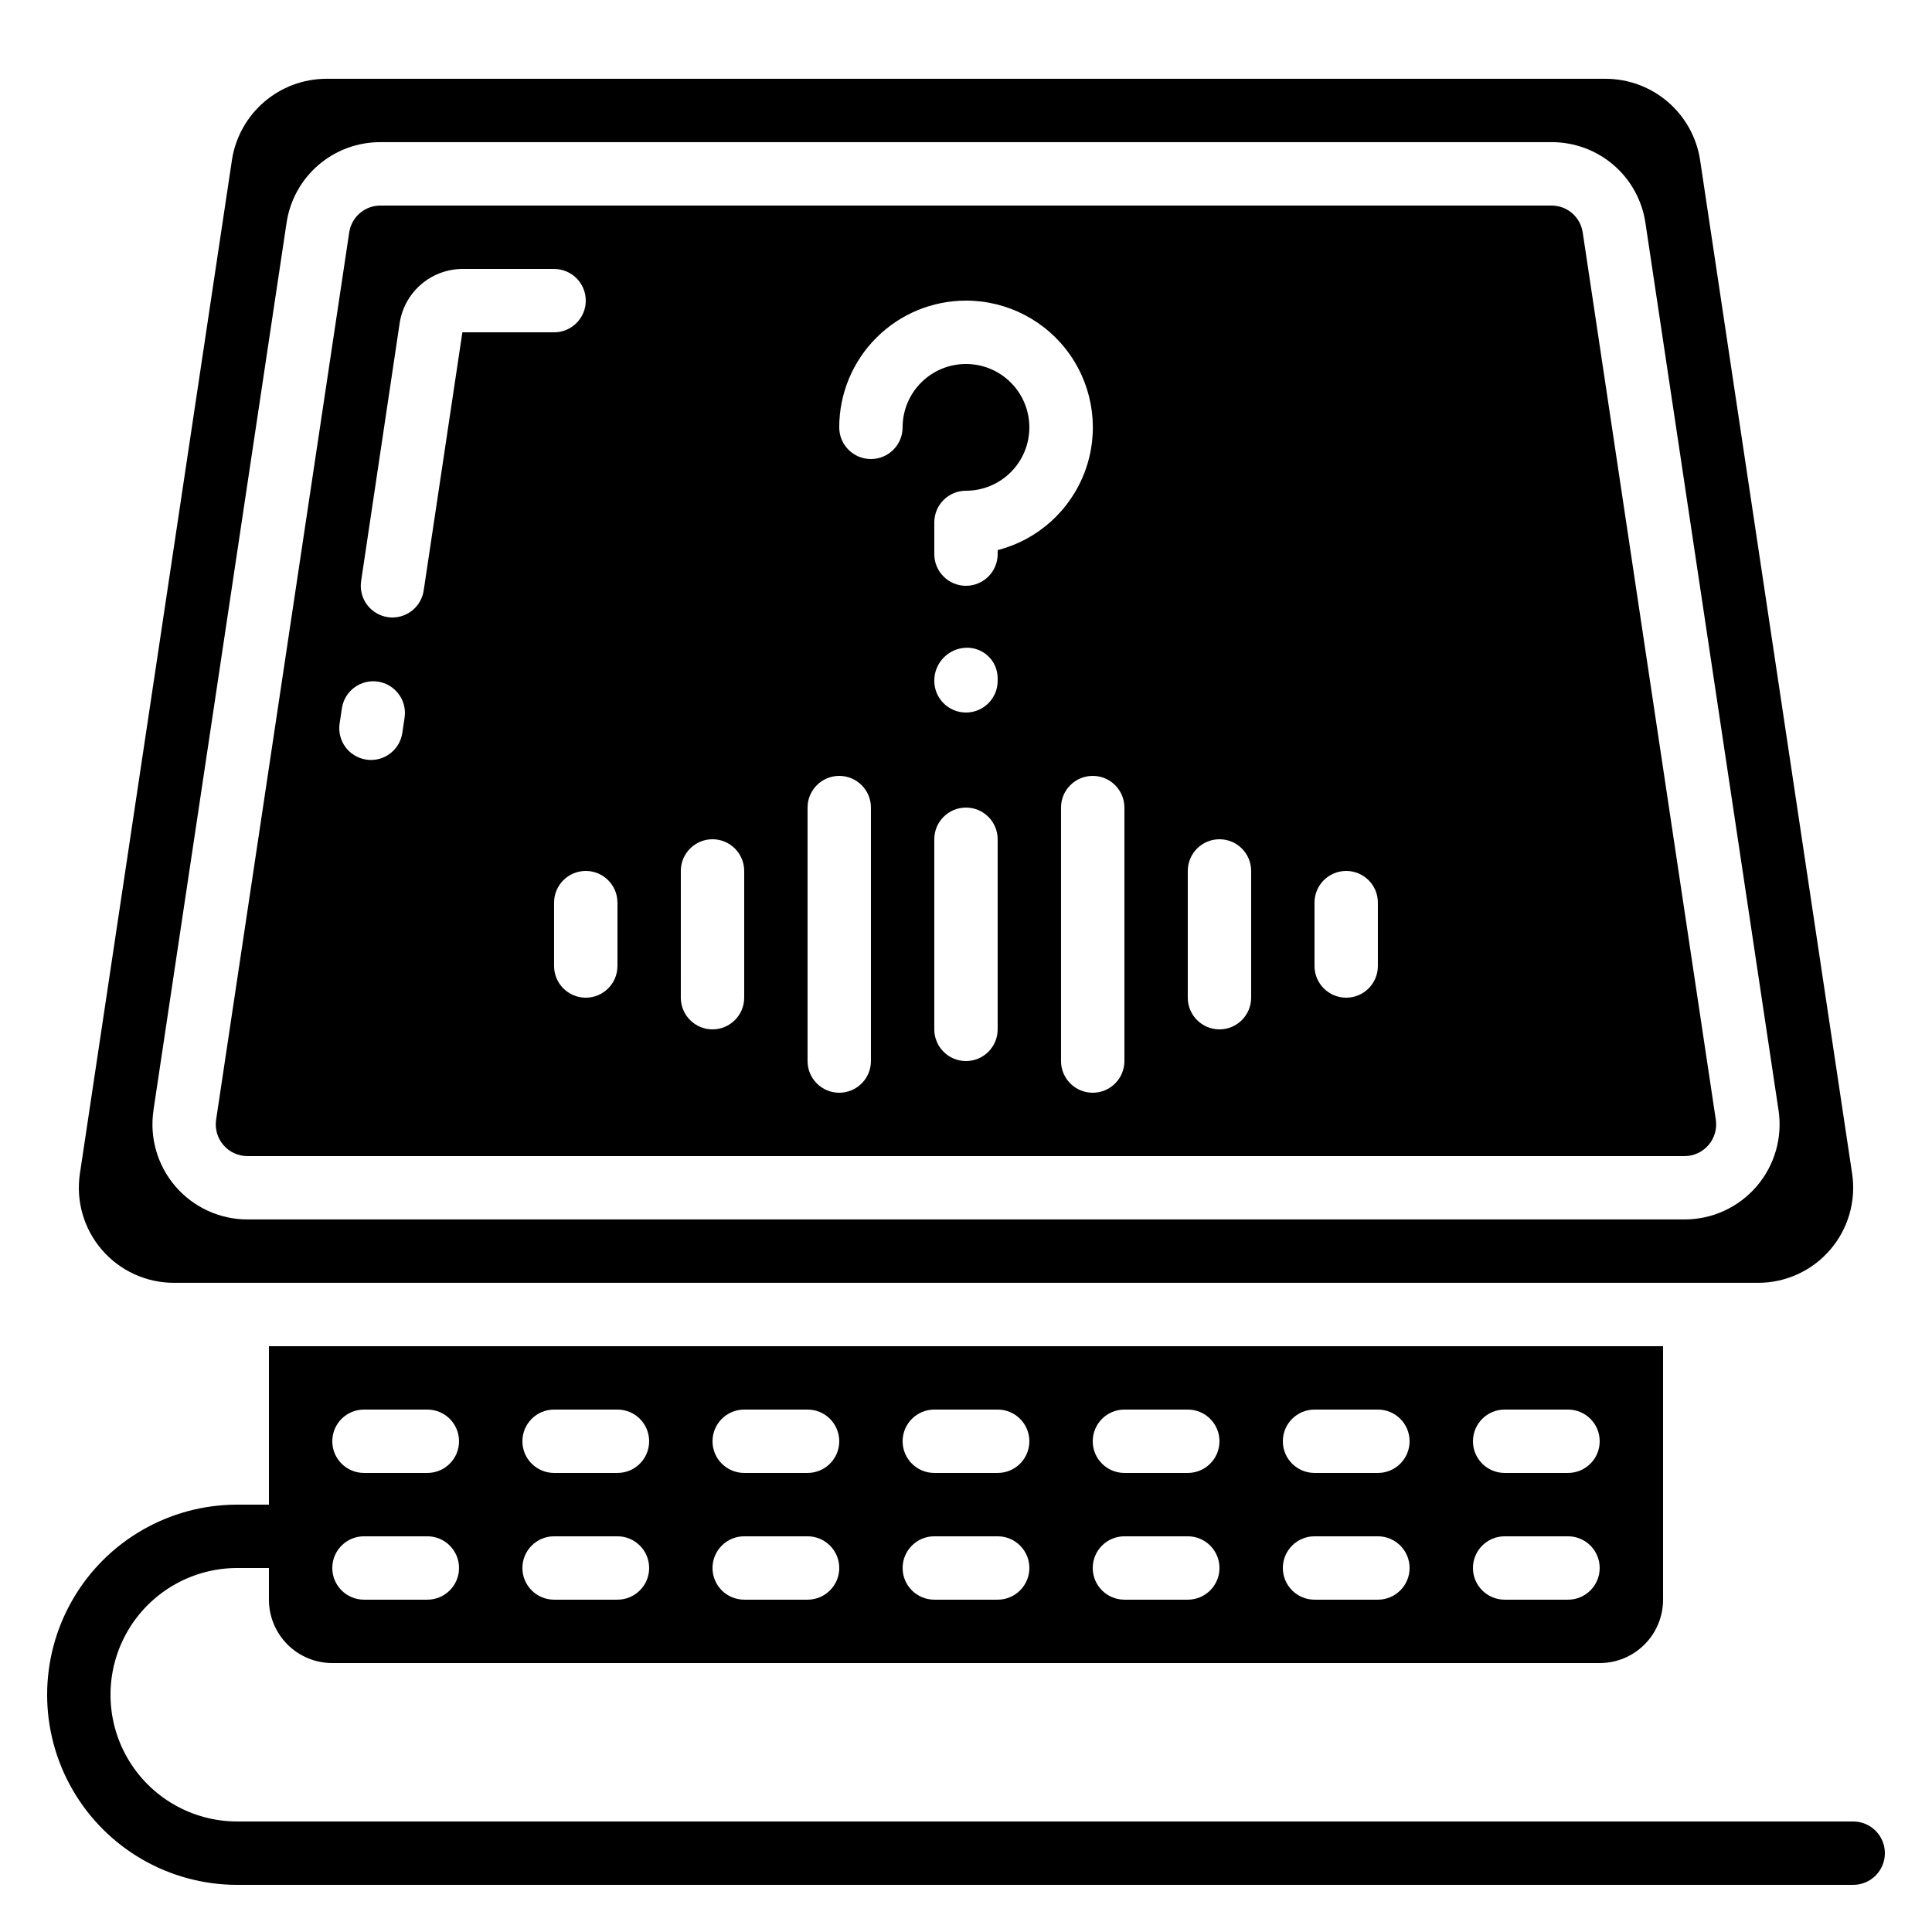
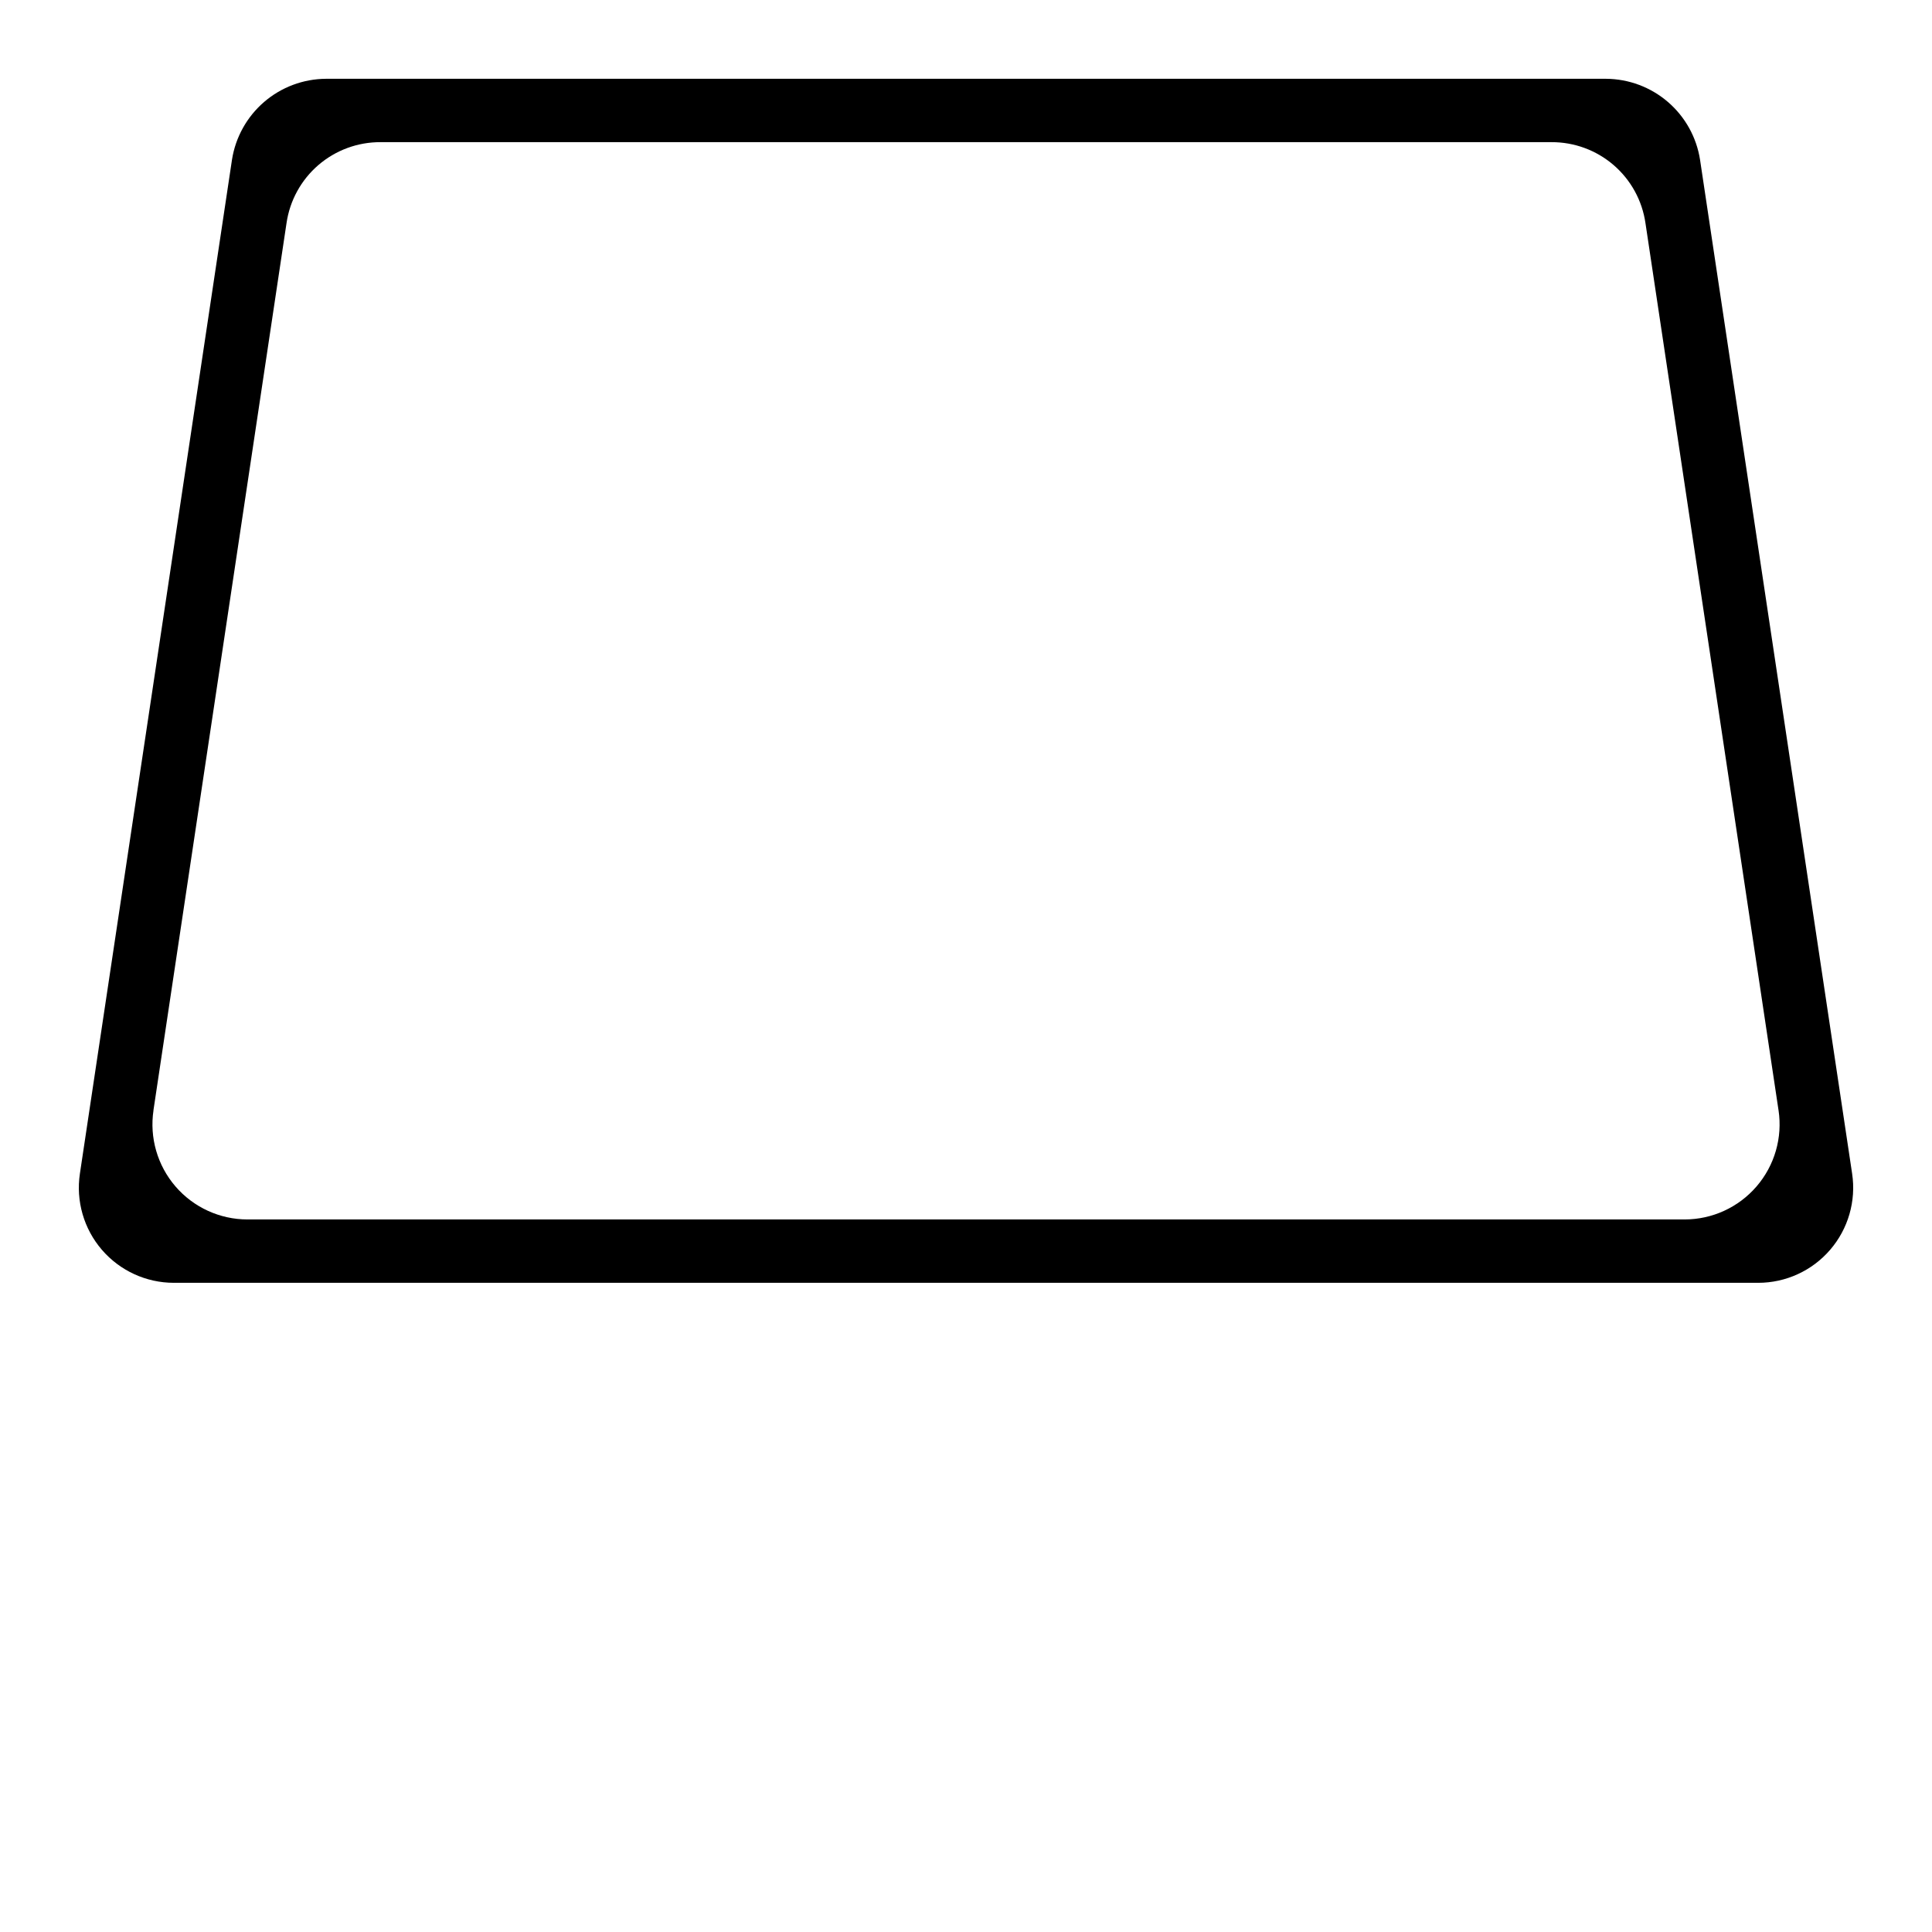
<svg xmlns="http://www.w3.org/2000/svg" fill="#000000" width="800px" height="800px" version="1.1" viewBox="144 144 512 512">
  <g>
-     <path d="m209.58 450.38h380.83c2.441 0 4.762-1.066 6.356-2.918 1.594-1.852 2.301-4.305 1.941-6.723l-35.266-235.11h-0.004c-0.594-4.121-4.133-7.172-8.293-7.152h-310.3c-4.168-0.023-7.711 3.031-8.305 7.152l-35.266 235.11h-0.004c-0.359 2.418 0.348 4.875 1.945 6.727 1.594 1.852 3.918 2.914 6.359 2.914zm198.81-33.586c0 4.637-3.758 8.395-8.395 8.395-4.641 0-8.398-3.758-8.398-8.395v-50.383c0-4.637 3.758-8.395 8.398-8.395 4.637 0 8.395 3.758 8.395 8.395zm0-92.363v-0.004c0 4.641-3.758 8.398-8.395 8.398-4.641 0-8.398-3.758-8.398-8.398-0.031-4.711 3.688-8.594 8.398-8.766 2.184-0.086 4.312 0.719 5.898 2.231 1.582 1.512 2.484 3.602 2.496 5.789zm83.969 58.777v-0.004c0-4.637 3.758-8.395 8.398-8.395 4.637 0 8.395 3.758 8.395 8.395v16.797c0 4.637-3.758 8.395-8.395 8.395-4.641 0-8.398-3.758-8.398-8.395zm-33.586-8.398c0-4.637 3.758-8.398 8.395-8.398 4.641 0 8.398 3.762 8.398 8.398v33.586c0 4.637-3.758 8.398-8.398 8.398-4.637 0-8.395-3.762-8.395-8.398zm-16.793-16.793v67.176-0.004c0 4.641-3.762 8.398-8.398 8.398-4.637 0-8.398-3.758-8.398-8.398v-67.172c0-4.641 3.762-8.398 8.398-8.398 4.637 0 8.398 3.758 8.398 8.398zm-41.984-134.35c11-0.008 21.312 5.367 27.598 14.398s7.75 20.566 3.922 30.879c-3.828 10.316-12.469 18.102-23.125 20.84v1.059c0 4.637-3.758 8.398-8.395 8.398-4.641 0-8.398-3.762-8.398-8.398v-8.398c0-4.637 3.758-8.395 8.398-8.395 4.453 0 8.723-1.77 11.875-4.918 3.148-3.152 4.918-7.422 4.918-11.875 0-4.457-1.77-8.727-4.918-11.875-3.152-3.152-7.422-4.922-11.875-4.922-4.457 0-8.727 1.77-11.875 4.922-3.152 3.148-4.922 7.418-4.922 11.875 0 4.637-3.758 8.395-8.395 8.395-4.637 0-8.398-3.758-8.398-8.395 0-8.91 3.539-17.453 9.84-23.75 6.297-6.301 14.84-9.84 23.75-9.84zm-41.984 134.35c0-4.641 3.758-8.398 8.395-8.398 4.637 0 8.398 3.758 8.398 8.398v67.176-0.004c0 4.641-3.762 8.398-8.398 8.398-4.637 0-8.395-3.758-8.395-8.398zm-33.586 16.793h-0.004c0-4.637 3.762-8.398 8.398-8.398s8.398 3.762 8.398 8.398v33.586c0 4.637-3.762 8.398-8.398 8.398s-8.398-3.762-8.398-8.398zm-16.793 8.398v16.793h-0.004c0 4.637-3.758 8.395-8.395 8.395-4.641 0-8.398-3.758-8.398-8.395v-16.797c0-4.637 3.758-8.395 8.398-8.395 4.637 0 8.395 3.758 8.395 8.395zm-57.707-153.66c0.621-3.965 2.637-7.578 5.68-10.191 3.043-2.617 6.918-4.062 10.93-4.082h24.301c4.637 0 8.398 3.758 8.398 8.395 0 4.637-3.762 8.398-8.398 8.398h-24.301l-10.254 68.418c-0.613 4.098-4.125 7.137-8.27 7.152-0.418 0.004-0.836-0.027-1.25-0.09-2.203-0.332-4.184-1.523-5.508-3.312-1.324-1.789-1.883-4.035-1.555-6.238zm-15.301 102.02h0.004c0.746-4.519 4.984-7.606 9.516-6.934 4.535 0.676 7.691 4.859 7.094 9.402l-0.621 4.199h-0.004c-0.609 4.113-4.137 7.16-8.293 7.164-0.418 0-0.832-0.027-1.242-0.094-2.207-0.324-4.191-1.512-5.516-3.301-1.328-1.789-1.891-4.035-1.566-6.238z" />
    <path d="m190.08 483.96h419.84c7.336 0.004 14.305-3.191 19.09-8.75 4.785-5.555 6.914-12.922 5.824-20.176l-40.305-268.7c-0.926-5.949-3.945-11.379-8.508-15.309-4.566-3.934-10.383-6.109-16.406-6.144h-339.23c-6.023 0.035-11.836 2.215-16.398 6.144-4.562 3.934-7.578 9.359-8.508 15.309l-40.305 268.7c-1.086 7.25 1.039 14.617 5.824 20.172 4.781 5.559 11.75 8.754 19.082 8.754zm-5.414-45.723 35.266-235.11v0.004c0.867-5.984 3.867-11.449 8.445-15.391 4.582-3.941 10.434-6.098 16.477-6.066h310.3c6.039-0.027 11.887 2.125 16.465 6.066s7.578 9.402 8.445 15.379l35.266 235.11 0.004 0.004c1.09 7.254-1.035 14.621-5.824 20.18-4.785 5.559-11.754 8.758-19.09 8.754h-380.83c-7.332 0-14.301-3.195-19.086-8.75-4.785-5.559-6.914-12.922-5.824-20.176z" />
-     <path d="m635.11 626.71h-428.24c-12 0-23.086-6.398-29.086-16.793-6-10.391-6-23.195 0-33.586s17.086-16.793 29.086-16.793h8.398v8.398-0.004c0 4.457 1.77 8.727 4.918 11.875 3.148 3.152 7.422 4.922 11.875 4.922h335.87c4.457 0 8.727-1.77 11.875-4.922 3.152-3.148 4.922-7.418 4.922-11.875v-67.172h-369.46v41.984h-8.398c-18 0-34.633 9.602-43.629 25.188-9 15.59-9 34.793 0 50.383 8.996 15.586 25.629 25.191 43.629 25.191h428.24c4.637 0 8.398-3.762 8.398-8.398s-3.762-8.398-8.398-8.398zm-92.363-109.16h16.793c4.637 0 8.395 3.758 8.395 8.395 0 4.641-3.758 8.398-8.395 8.398h-16.793c-4.641 0-8.398-3.758-8.398-8.398 0-4.637 3.758-8.395 8.398-8.395zm0 33.586h16.793c4.637 0 8.395 3.762 8.395 8.398 0 4.637-3.758 8.395-8.395 8.395h-16.793c-4.641 0-8.398-3.758-8.398-8.395 0-4.637 3.758-8.398 8.398-8.398zm-50.383-33.586h16.793c4.637 0 8.398 3.758 8.398 8.395 0 4.641-3.762 8.398-8.398 8.398h-16.793c-4.637 0-8.398-3.758-8.398-8.398 0-4.637 3.762-8.395 8.398-8.395zm0 33.586h16.793c4.637 0 8.398 3.762 8.398 8.398 0 4.637-3.762 8.395-8.398 8.395h-16.793c-4.637 0-8.398-3.758-8.398-8.395 0-4.637 3.762-8.398 8.398-8.398zm-50.383-33.586h16.797c4.637 0 8.395 3.758 8.395 8.395 0 4.641-3.758 8.398-8.395 8.398h-16.793c-4.641 0-8.398-3.758-8.398-8.398 0-4.637 3.758-8.395 8.398-8.395zm0 33.586h16.797c4.637 0 8.395 3.762 8.395 8.398 0 4.637-3.758 8.395-8.395 8.395h-16.793c-4.641 0-8.398-3.758-8.398-8.395 0-4.637 3.758-8.398 8.398-8.398zm-50.383-33.586h16.797c4.637 0 8.398 3.758 8.398 8.395 0 4.641-3.762 8.398-8.398 8.398h-16.793c-4.637 0-8.398-3.758-8.398-8.398 0-4.637 3.762-8.395 8.398-8.395zm0 33.586h16.797c4.637 0 8.398 3.762 8.398 8.398 0 4.637-3.762 8.395-8.398 8.395h-16.793c-4.637 0-8.398-3.758-8.398-8.395 0-4.637 3.762-8.398 8.398-8.398zm-50.383-33.586h16.801c4.637 0 8.395 3.758 8.395 8.395 0 4.641-3.758 8.398-8.395 8.398h-16.793c-4.641 0-8.398-3.758-8.398-8.398 0-4.637 3.758-8.395 8.398-8.395zm0 33.586h16.801c4.637 0 8.395 3.762 8.395 8.398 0 4.637-3.758 8.395-8.395 8.395h-16.793c-4.641 0-8.398-3.758-8.398-8.395 0-4.637 3.758-8.398 8.398-8.398zm-50.383-33.586h16.801c4.637 0 8.398 3.758 8.398 8.395 0 4.641-3.762 8.398-8.398 8.398h-16.793c-4.637 0-8.398-3.758-8.398-8.398 0-4.637 3.762-8.395 8.398-8.395zm0 33.586h16.801c4.637 0 8.398 3.762 8.398 8.398 0 4.637-3.762 8.395-8.398 8.395h-16.793c-4.637 0-8.398-3.758-8.398-8.395 0-4.637 3.762-8.398 8.398-8.398zm-50.383-33.586h16.805c4.637 0 8.395 3.758 8.395 8.395 0 4.641-3.758 8.398-8.395 8.398h-16.797c-4.637 0-8.395-3.758-8.395-8.398 0-4.637 3.758-8.395 8.395-8.395zm0 33.586h16.805c4.637 0 8.395 3.762 8.395 8.398 0 4.637-3.758 8.395-8.395 8.395h-16.797c-4.637 0-8.395-3.758-8.395-8.395 0-4.637 3.758-8.398 8.395-8.398z" />
  </g>
</svg>